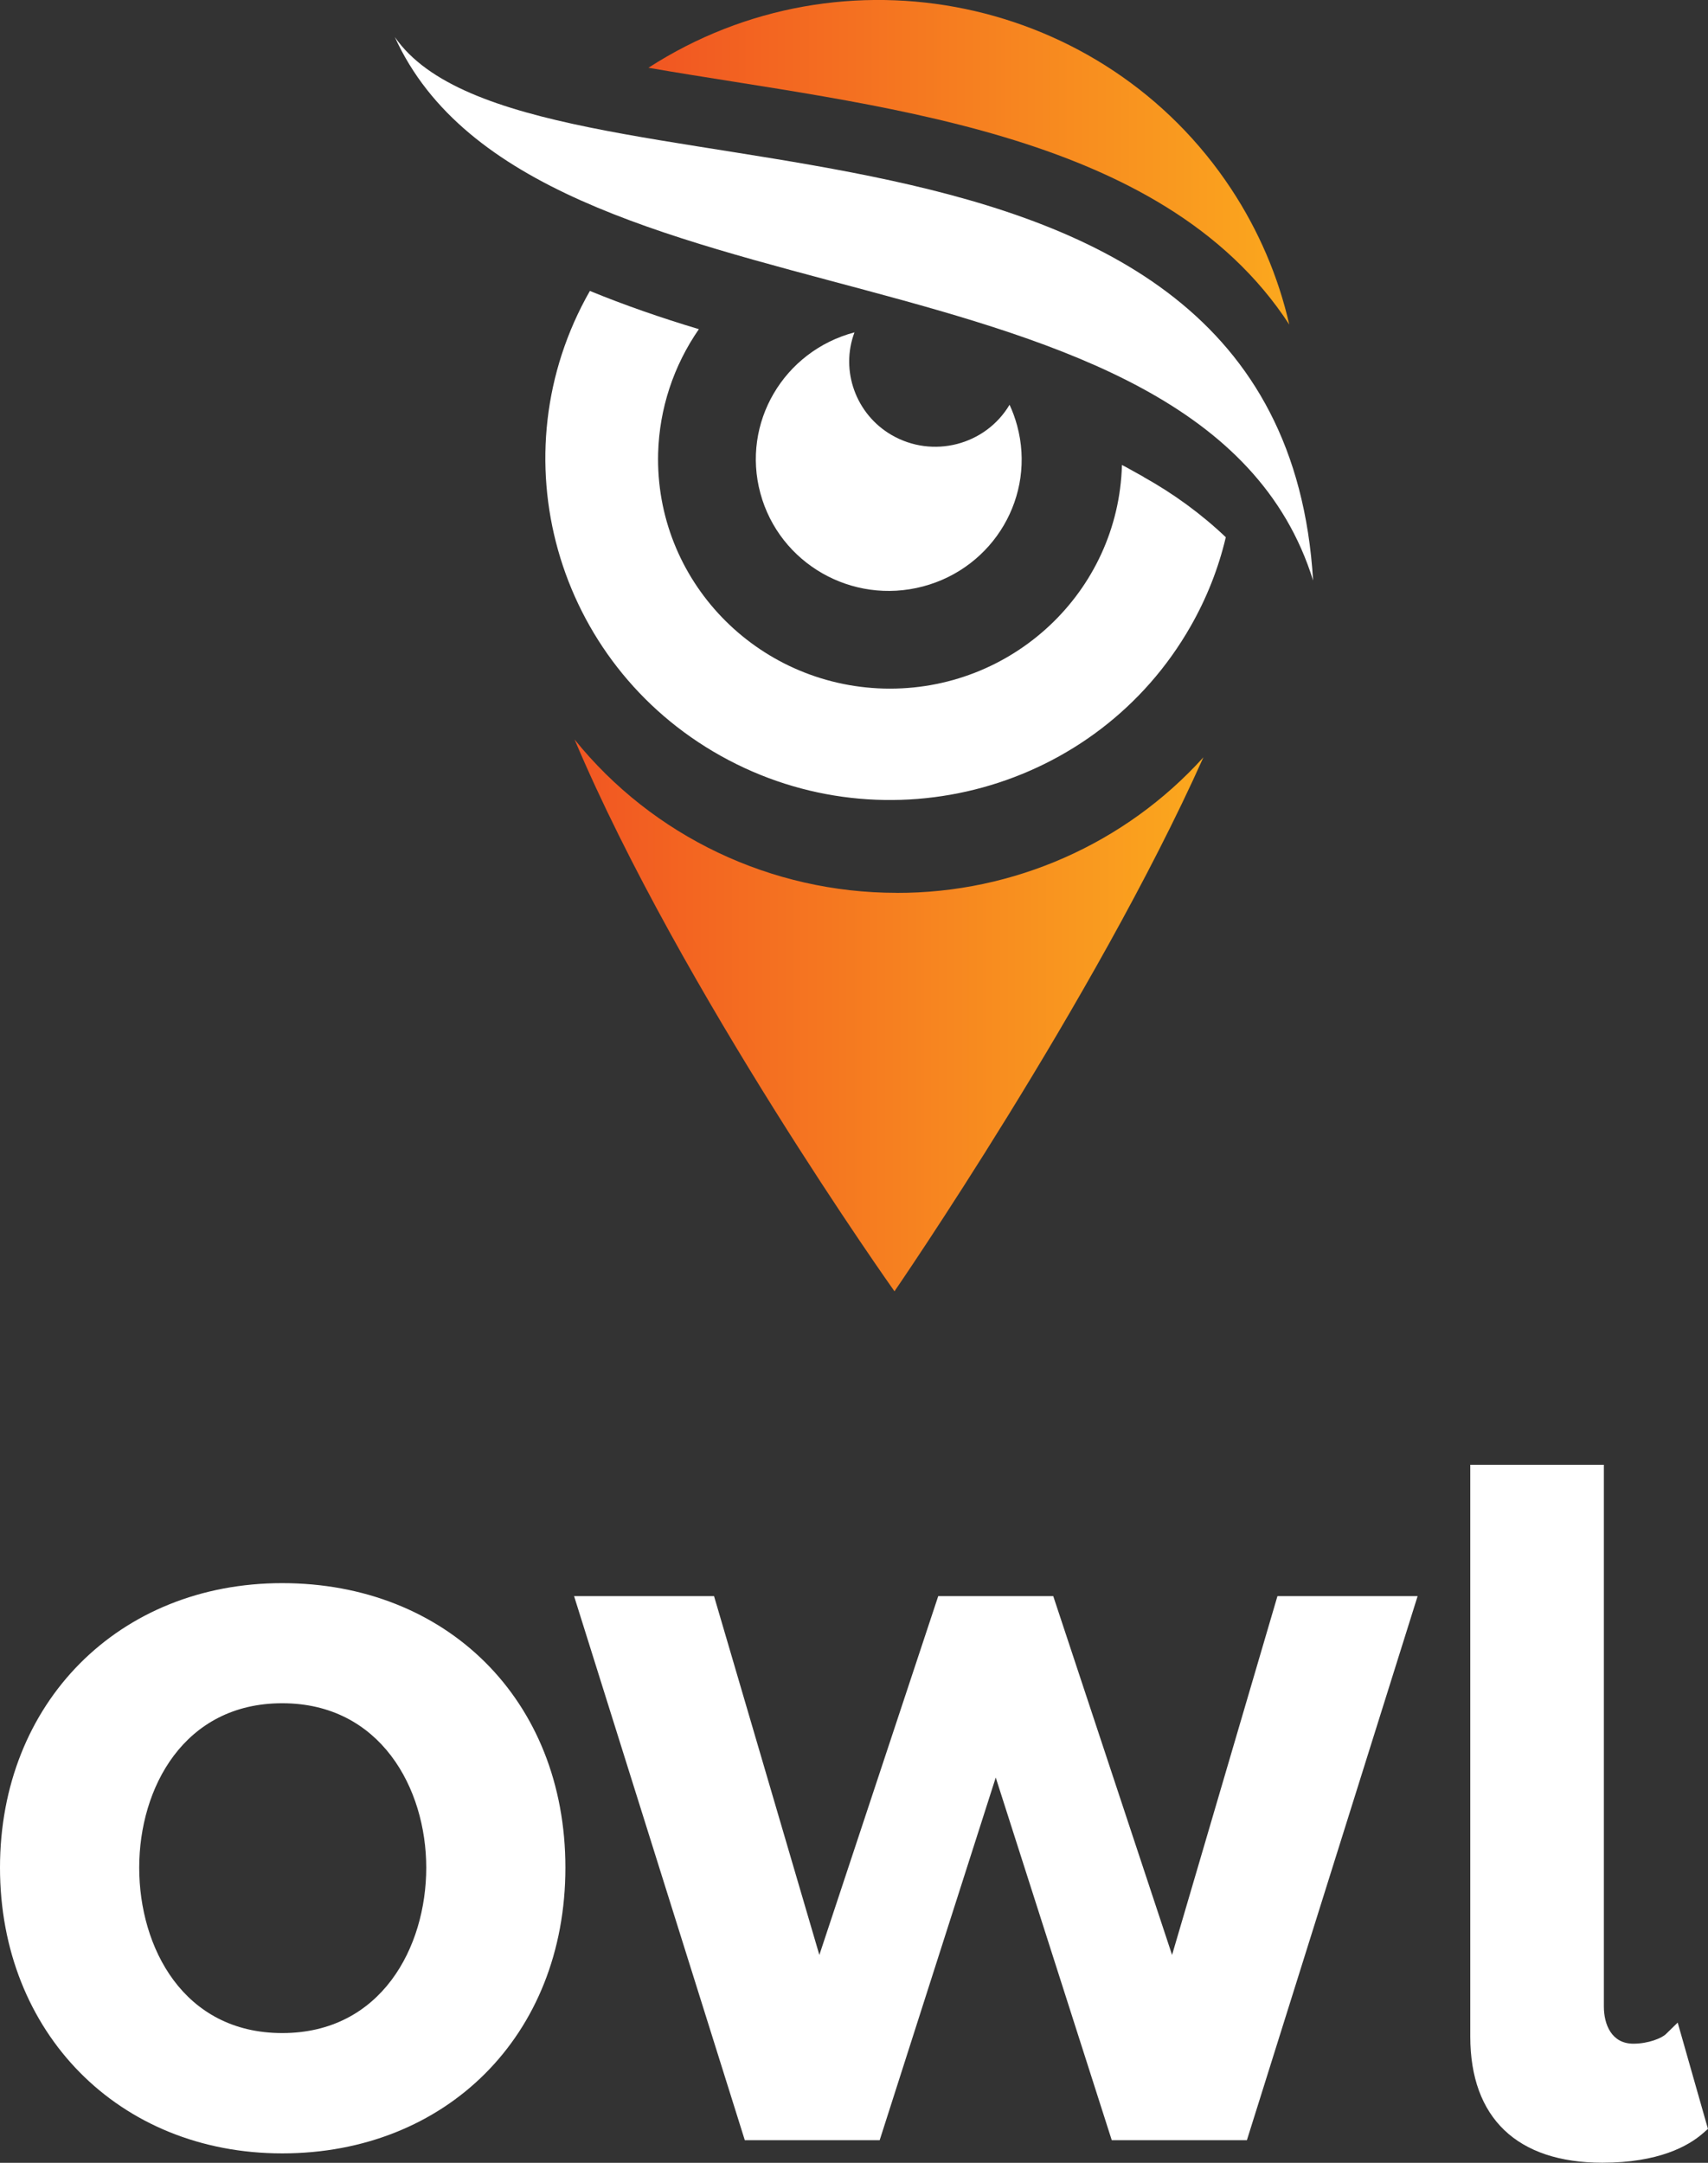
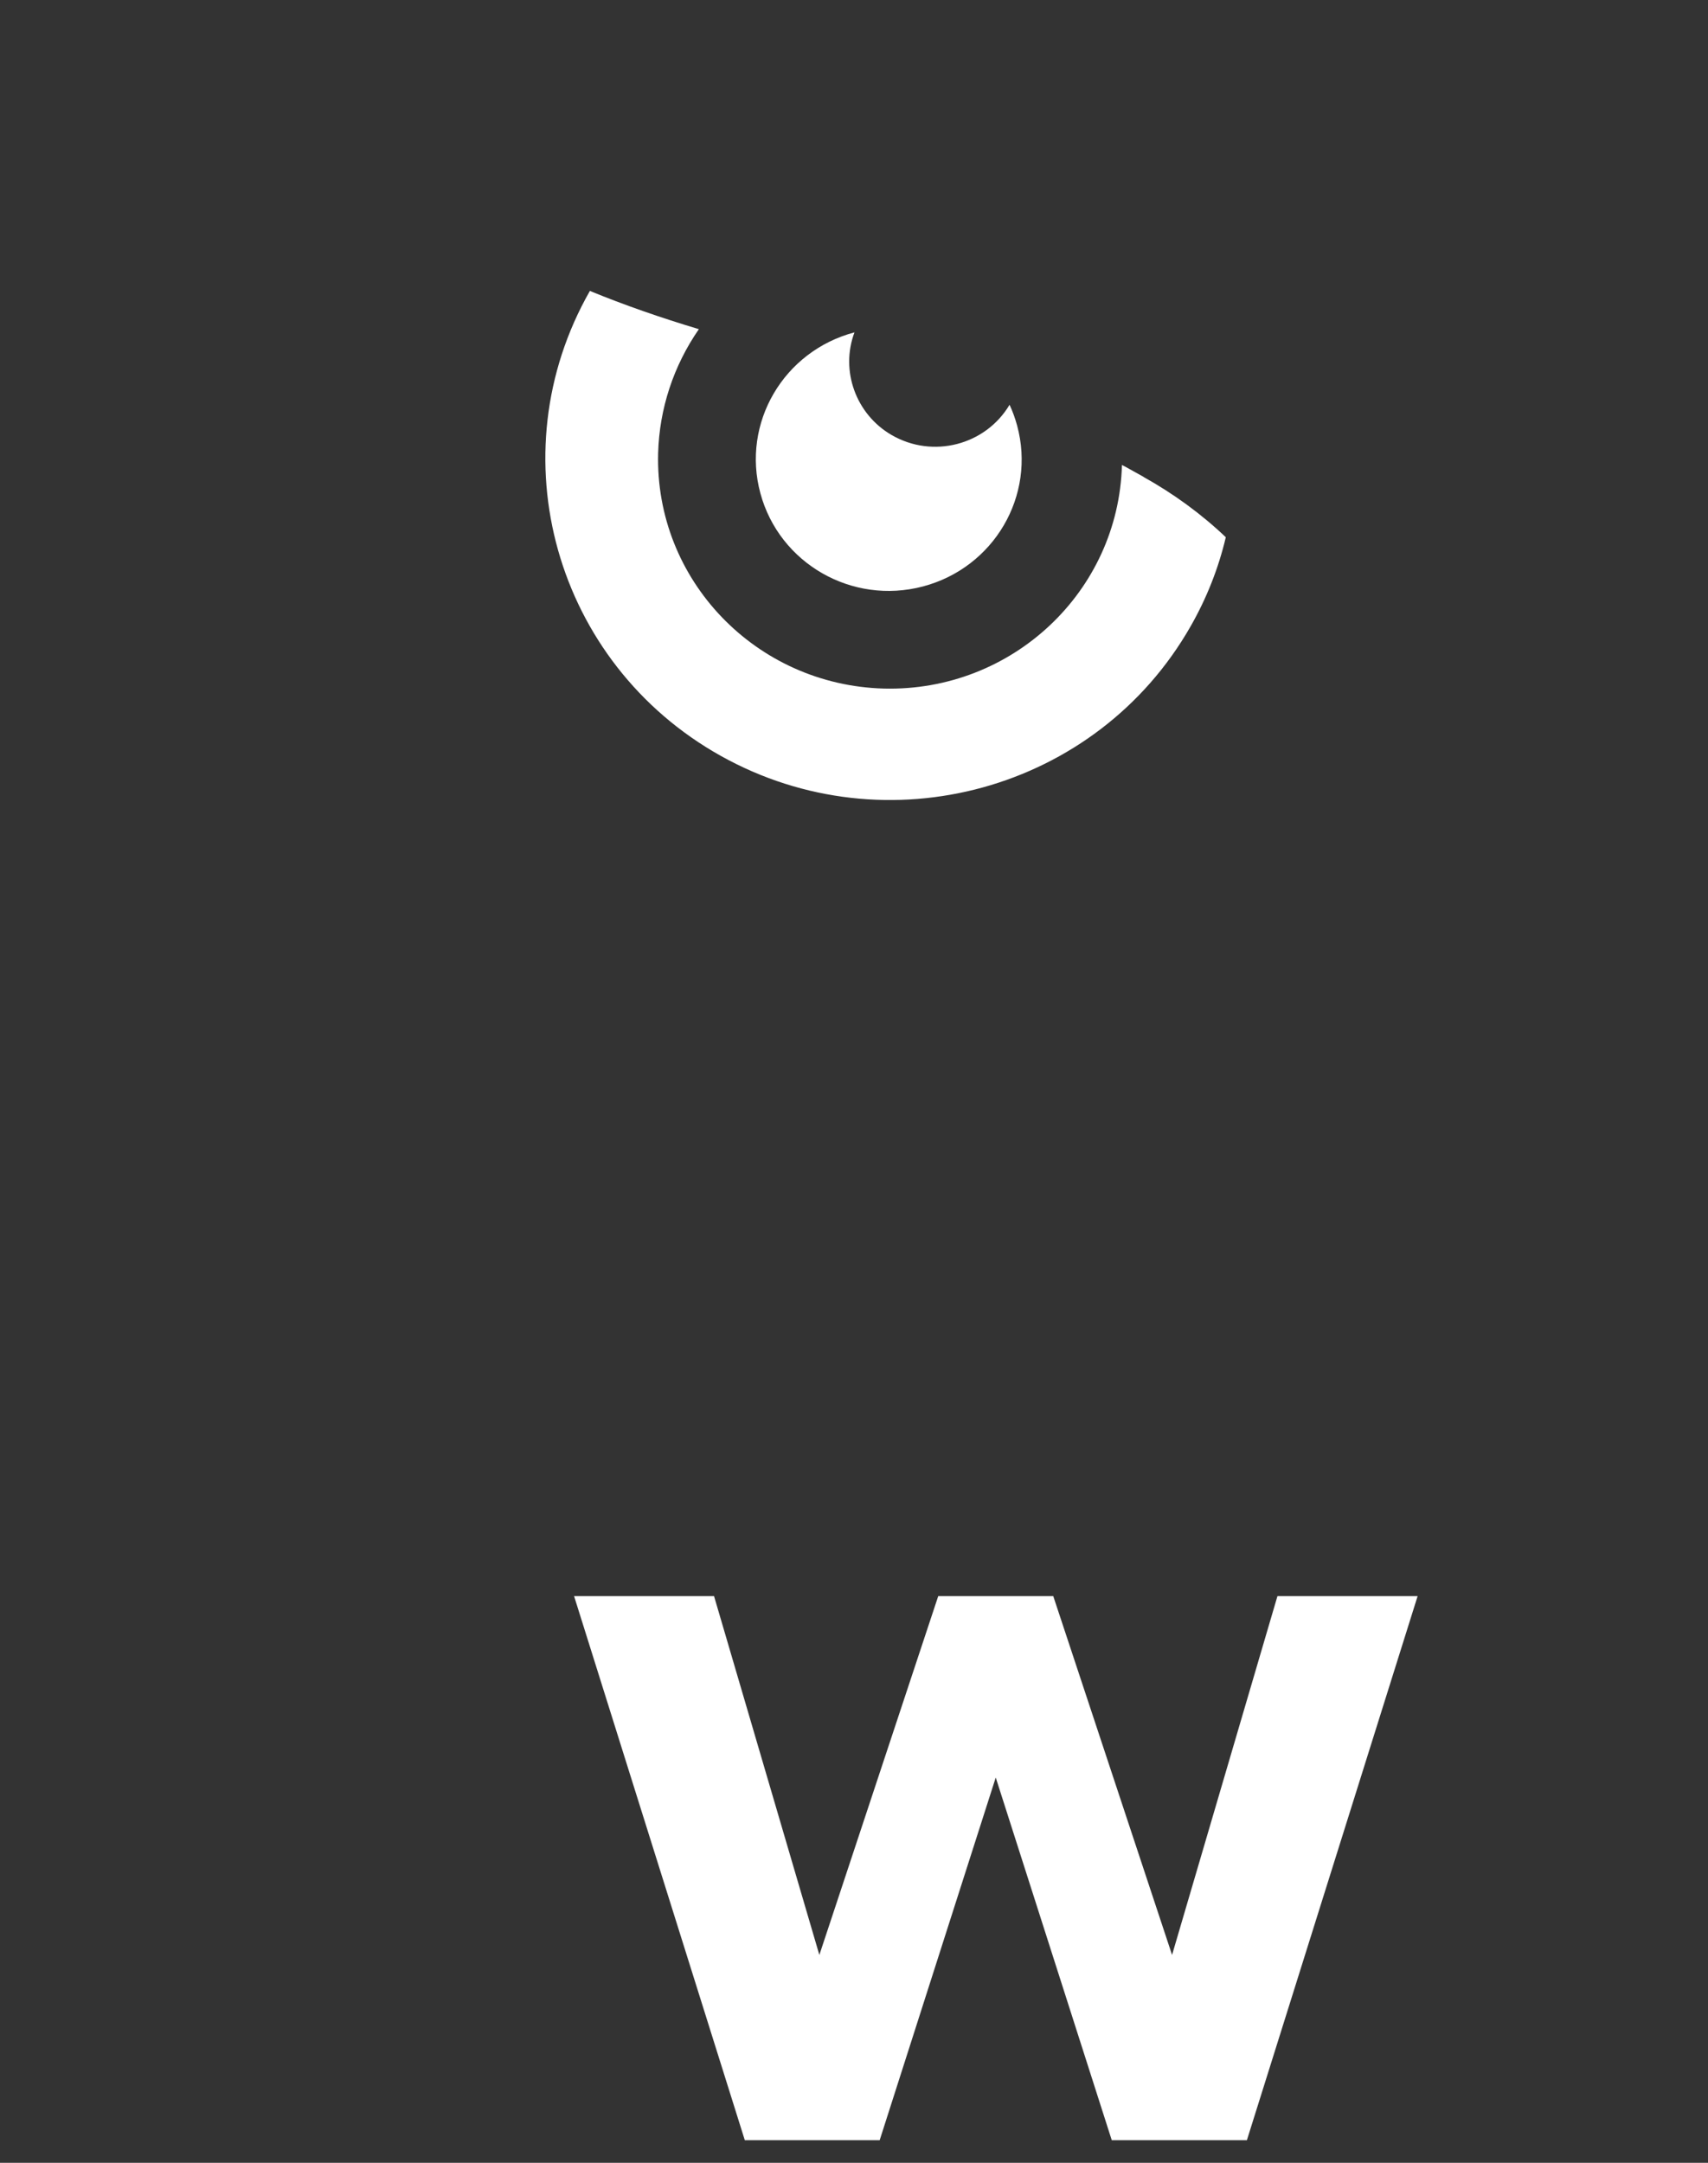
<svg xmlns="http://www.w3.org/2000/svg" xmlns:xlink="http://www.w3.org/1999/xlink" id="Layer_1" viewBox="0 0 316.56 400.86">
  <rect x="0" y="0" width="316.56" height="400.86" fill="#333333" stroke="none" />
  <defs>
    <style>
      .cls-1 {
        fill-rule: evenodd;
      }

      .cls-1, .cls-2 {
        fill: #fff;
      }

      .cls-3 {
        fill: url(#linear-gradient-2);
      }

      .cls-4 {
        fill: url(#linear-gradient);
      }
    </style>
    <linearGradient id="linear-gradient" x1="120.18" y1="354.65" x2="238.94" y2="354.65" gradientTransform="translate(0 -324.57)" gradientUnits="userSpaceOnUse">
      <stop offset="0" stop-color="#f15622" />
      <stop offset="1" stop-color="#fba81e" />
    </linearGradient>
    <linearGradient id="linear-gradient-2" x1="106.49" y1="512.77" x2="223.04" y2="512.77" xlink:href="#linear-gradient" />
  </defs>
  <g>
-     <path class="cls-1" d="M73.18,6.87c25.67,56.49,149.76,34.89,170.19,100.73C237.41,8.99,97.59,42.12,73.18,6.87Z" />
-     <path class="cls-4" d="M120.18,12.56c36.11-23.32,84.46-13.24,108.01,22.46,5.06,7.68,8.72,16.18,10.76,25.13-23.68-36.38-77.91-40.49-118.76-47.59Z" />
    <path class="cls-1" d="M158.37,61.6c-13.15,3.48-20.97,16.81-17.44,29.83,3.52,13.01,16.99,20.74,30.14,17.26,13.15-3.48,20.97-16.81,17.44-29.83-.36-1.31-.81-2.58-1.4-3.84-4.47,7.5-14.24,10.03-21.87,5.6-6.6-3.84-9.54-11.89-6.87-19.03Z" />
    <path class="cls-1" d="M211.96,88.39l-3.16-1.76-.86-.45c-.63,23.5-20.38,42.03-44.11,41.44-23.73-.63-42.48-20.15-41.85-43.65.23-8.22,2.85-16.18,7.55-22.96-7.05-2.12-13.83-4.47-20.2-7.09-17.35,30.41-6.46,69.01,24.27,86.18,30.73,17.17,69.73,6.42,87.08-24.04,2.94-5.15,5.15-10.71,6.51-16.49-4.56-4.34-9.72-8.09-15.23-11.16Z" />
-     <path class="cls-3" d="M166.19,165.49c21.69.05,42.39-9.13,56.85-25.13-20.2,45.1-57.26,98.97-57.26,98.97,0,0-39.63-55.77-59.29-102.27,14.51,17.99,36.47,28.42,59.7,28.42Z" />
  </g>
  <g>
-     <path class="cls-2" d="M52.3,293.42c-30.28,0-52.3,22.17-52.3,52.73s21.98,52.96,52.3,52.96,52.49-21.79,52.49-52.96-22.12-52.73-52.49-52.73ZM79,346.15c0,14.76-8.35,30.66-26.69,30.66s-26.51-15.89-26.51-30.66,8.3-30.47,26.51-30.47,26.69,15.8,26.69,30.47Z" />
    <polygon class="cls-2" points="217.23 362.33 195.21 295.83 173.89 295.83 151.86 362.33 132.34 295.83 106.4 295.83 138.04 396.66 163.04 396.66 184.55 329.45 206.05 396.66 231.1 396.66 262.74 295.83 236.76 295.83 217.23 362.33" />
-     <path class="cls-2" d="M310.94,374.87l-2.17,2.12c-.75.75-3.25,1.79-6.04,1.79-4.06,0-5.47-3.58-5.47-6.89v-100.41h-24.76v105.97c0,15.09,8.68,23.39,24.48,23.39,10.33,0,15.89-3.02,18.72-5.52l.85-.75-5.61-19.71Z" />
  </g>
</svg>